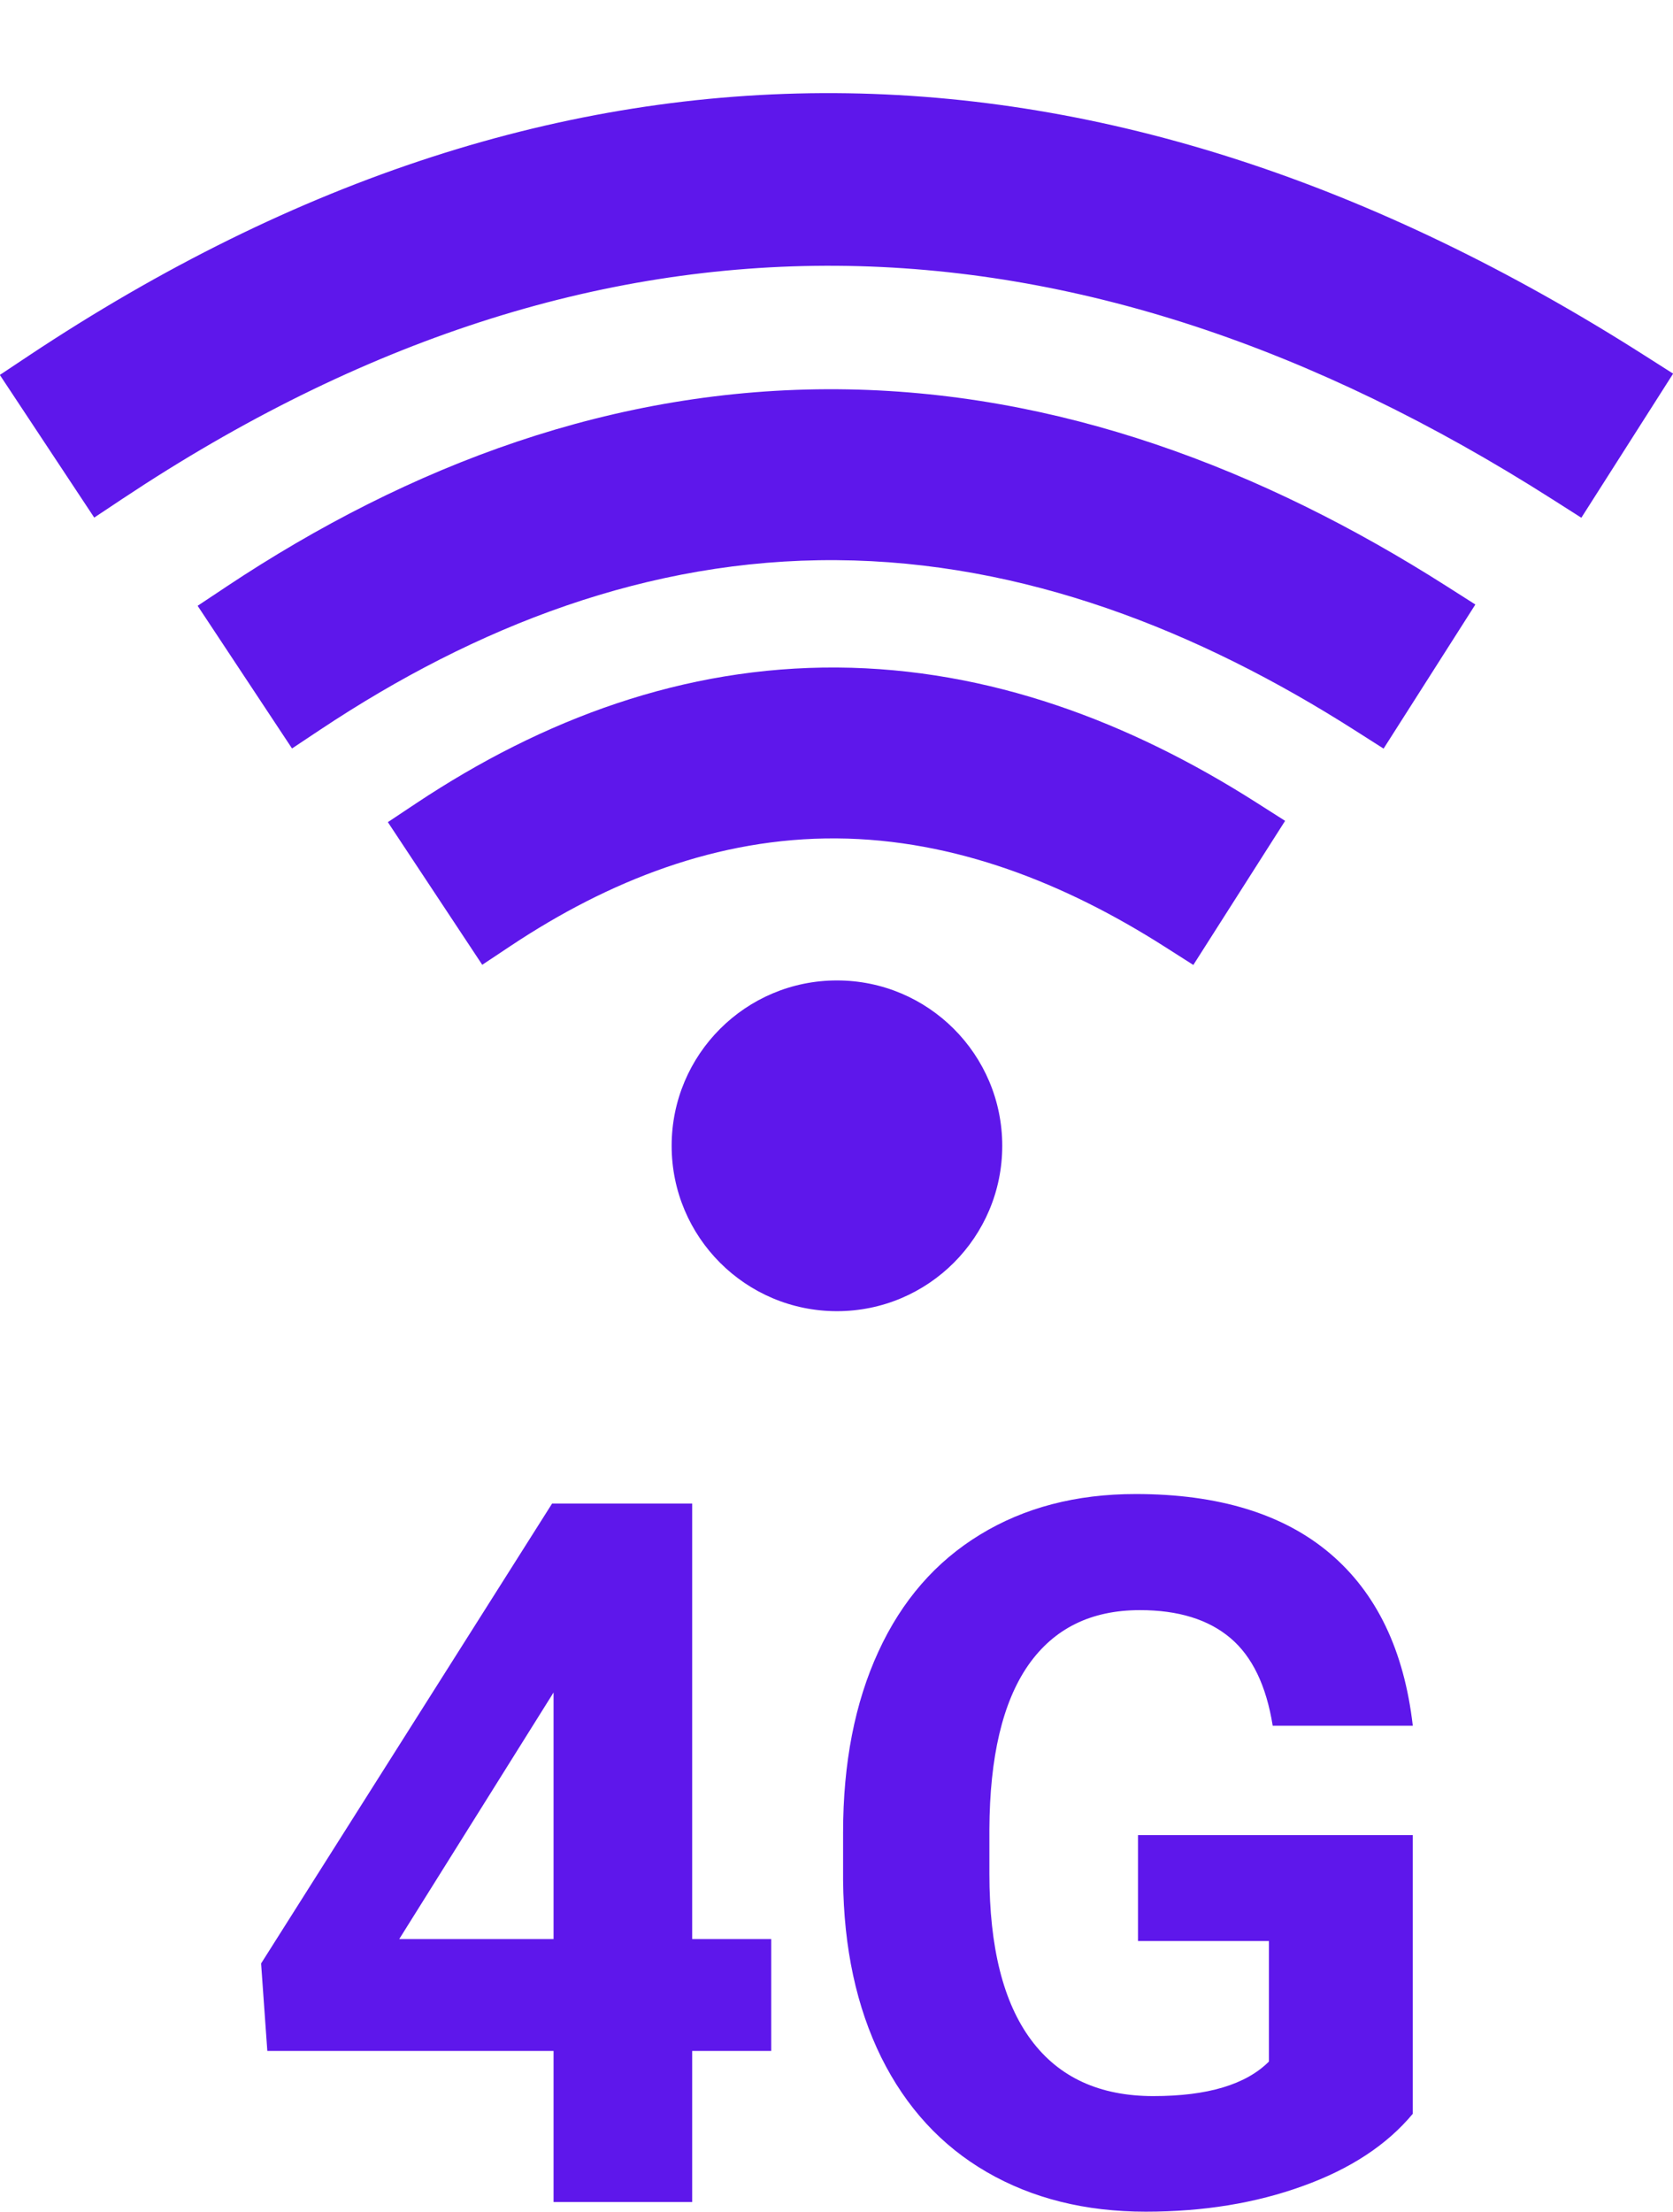
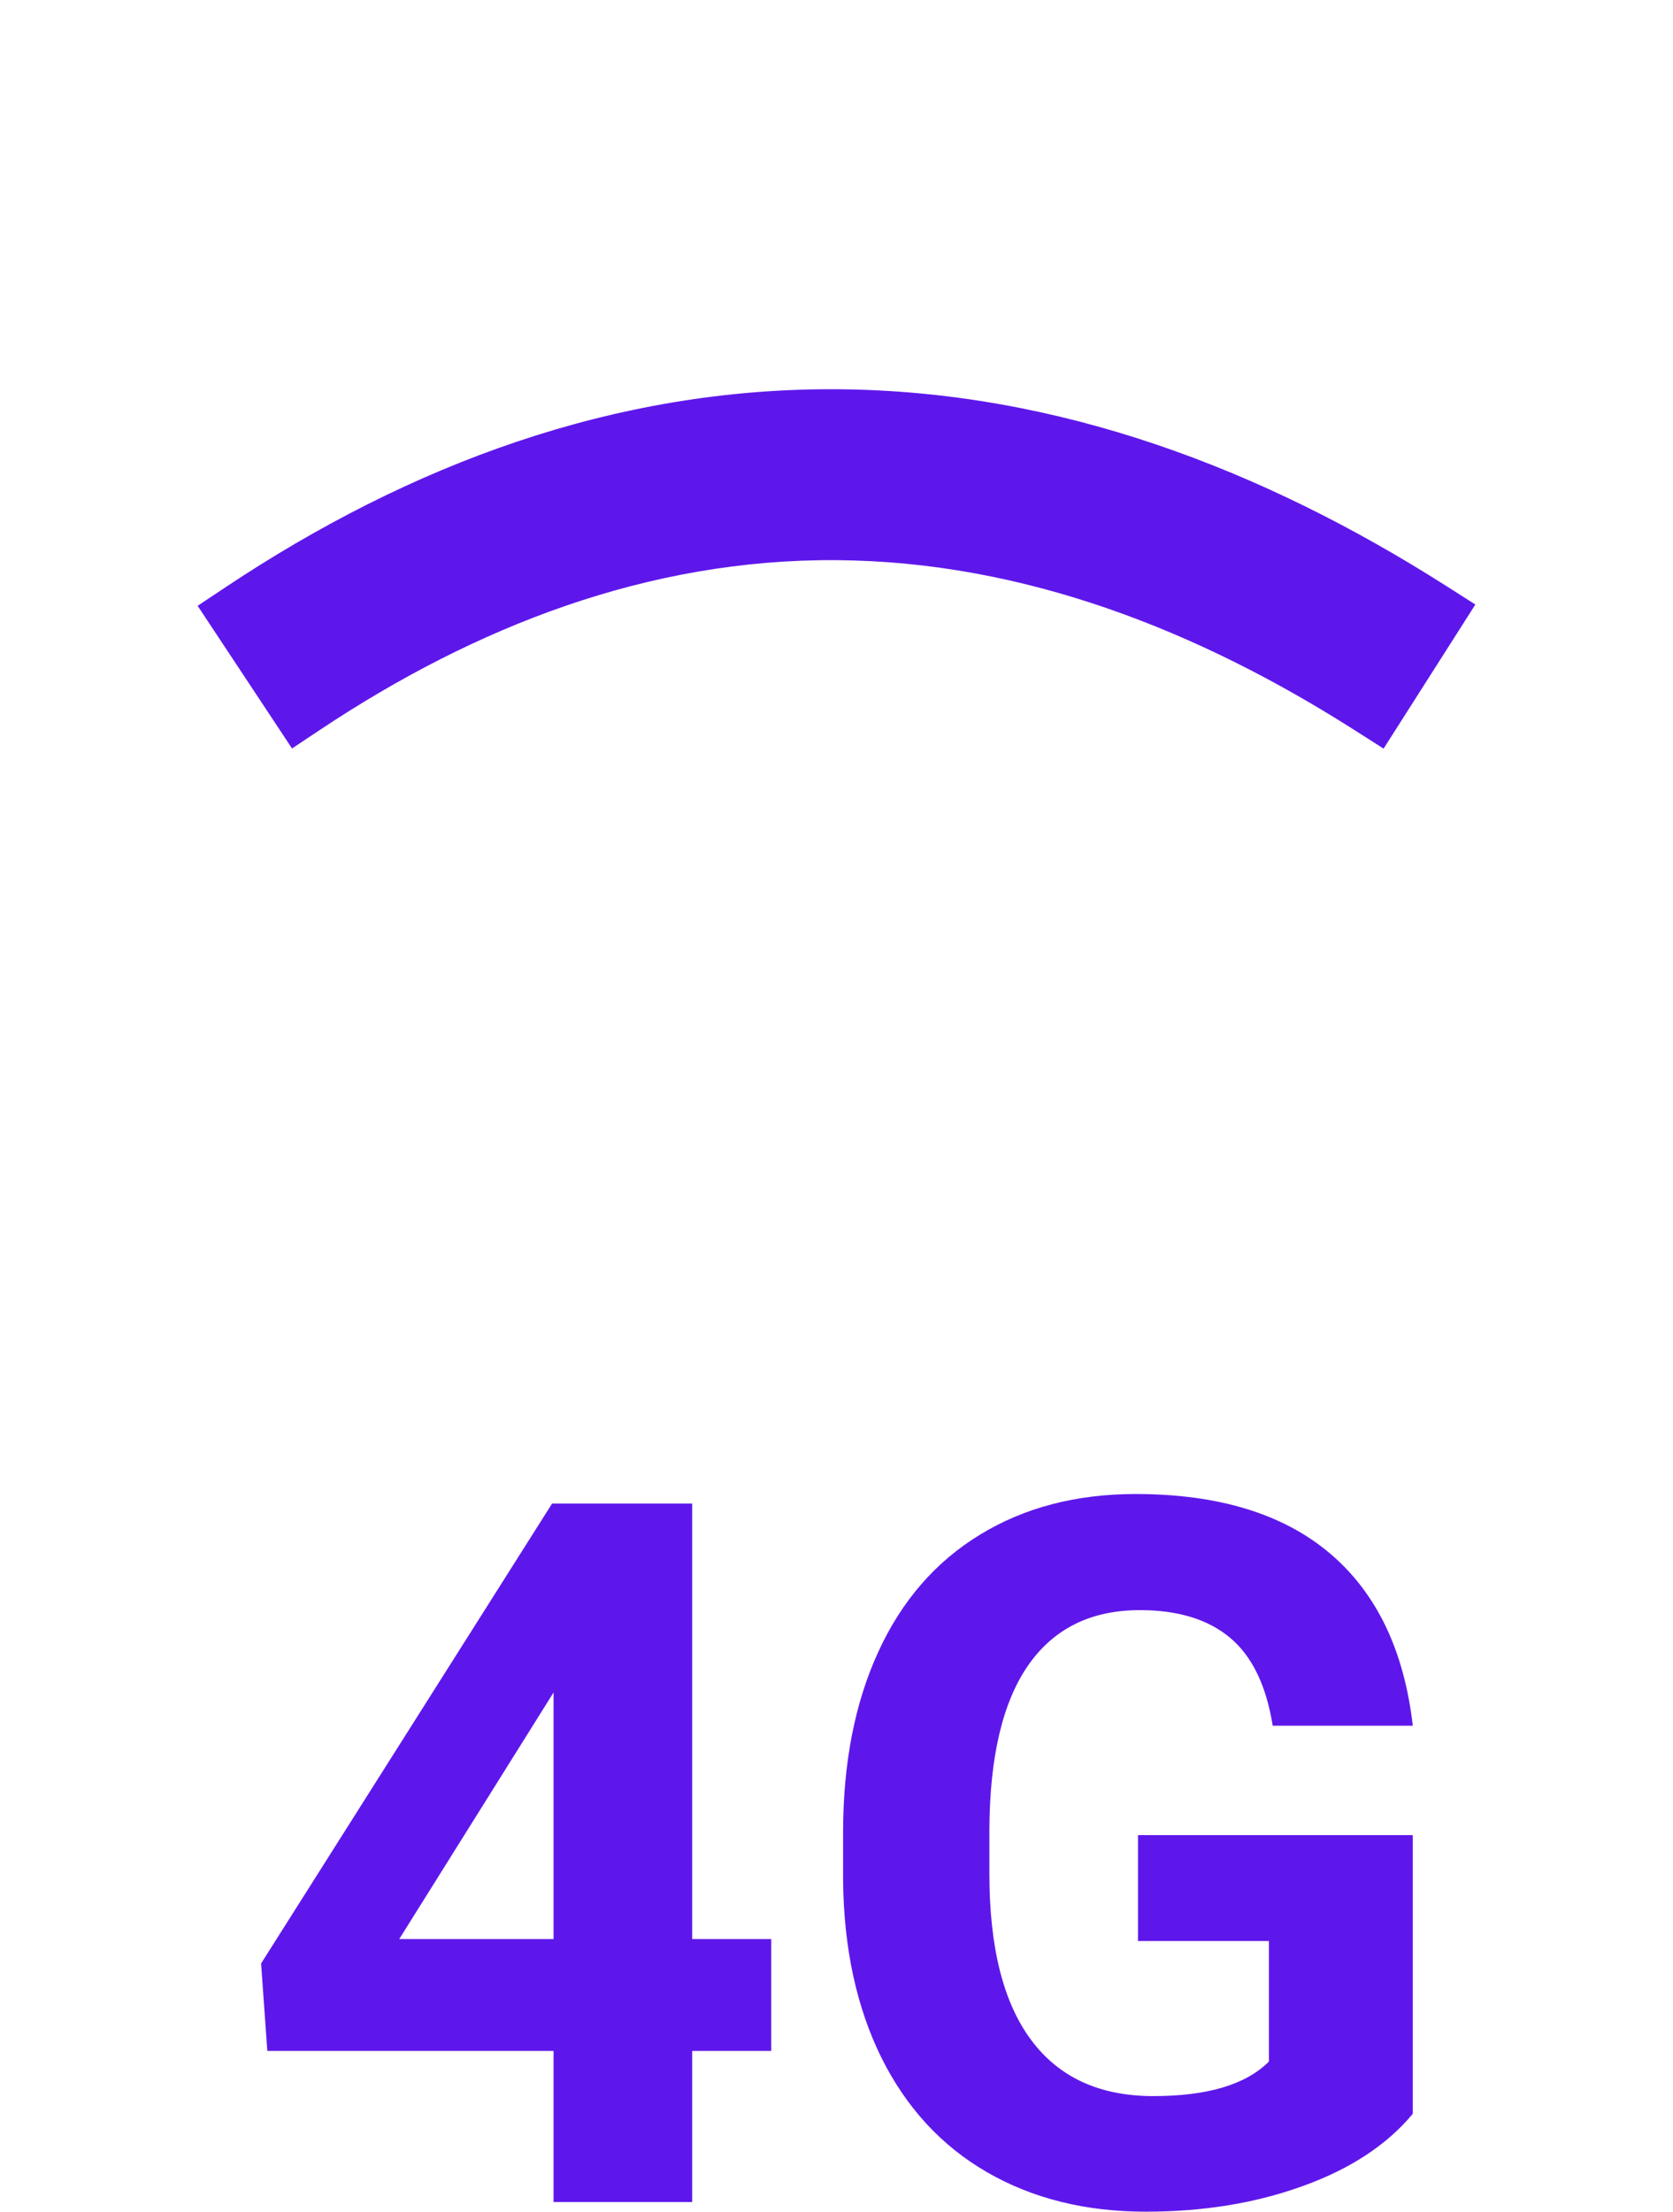
<svg xmlns="http://www.w3.org/2000/svg" clip-rule="evenodd" fill="#5e17eb" fill-rule="evenodd" height="159.1" image-rendering="optimizeQuality" preserveAspectRatio="xMidYMid meet" shape-rendering="geometricPrecision" text-rendering="geometricPrecision" version="1" viewBox="26.5 3.8 120.4 159.1" width="120.4" zoomAndPan="magnify">
  <g>
    <g>
      <g fill-rule="nonzero" id="change1_1">
        <path d="M76.314 143.288l5.689 0 0 8.045 -5.689 0 0 10.871 -9.976 0 0 -10.871 -20.6 0 -0.448 -6.29 20.942 -33.085 10.082 0 0 31.33zm-21.083 0l11.107 0 0 -17.738 -11.107 17.738z" fill="inherit" />
        <path d="M128.174 155.855c-1.861,2.238 -4.499,3.969 -7.903,5.194 -3.404,1.237 -7.173,1.849 -11.319,1.849 -4.346,0 -8.162,-0.954 -11.437,-2.85 -3.274,-1.896 -5.807,-4.652 -7.597,-8.257 -1.779,-3.616 -2.697,-7.856 -2.744,-12.744l0 -3.416c0,-5.006 0.848,-9.352 2.544,-13.027 1.684,-3.663 4.122,-6.466 7.314,-8.41 3.18,-1.943 6.914,-2.921 11.201,-2.921 5.948,0 10.612,1.425 13.969,4.264 3.357,2.839 5.347,6.973 5.972,12.403l-10.082 0c-0.459,-2.874 -1.472,-4.982 -3.051,-6.313 -1.578,-1.331 -3.745,-2.002 -6.502,-2.002 -3.522,0 -6.195,1.319 -8.045,3.969 -1.837,2.65 -2.768,6.584 -2.791,11.802l0 3.204c0,5.277 1.001,9.258 3.003,11.943 2.002,2.697 4.935,4.04 8.798,4.04 3.887,0 6.655,-0.824 8.316,-2.485l0 -8.669 -9.423 0 0 -7.62 19.776 0 0 20.047z" fill="inherit" />
      </g>
      <g id="change1_2">
-         <path d="M86.732 74.328c6.57,0 11.896,5.326 11.896,11.896 0,6.57 -5.326,11.896 -11.896,11.896 -6.57,0 -11.896,-5.326 -11.896,-11.896 0,-6.57 5.326,-11.896 11.896,-11.896z" fill="inherit" />
-       </g>
+         </g>
      <g id="change1_3">
-         <path d="M28.536 29.409c38.591,-25.652 77.506,-24.752 116.293,-0.055l2.08 1.324 -6.605 10.366 -2.078 -1.323c-34.448,-21.933 -68.587,-22.854 -102.889,-0.055l-2.056 1.367 -6.793 -10.262 2.049 -1.362z" fill="inherit" />
-       </g>
+         </g>
      <g id="change1_4">
        <path d="M42.769 46.017c13.24,-8.801 27.952,-14.328 43.995,-14.216 15.863,0.111 30.578,5.721 43.833,14.161l2.08 1.324 -6.605 10.366 -2.078 -1.323c-11.246,-7.162 -23.811,-12.14 -37.292,-12.234 -13.542,-0.095 -25.973,4.763 -37.13,12.179l-2.056 1.367 -6.793 -10.262 2.049 -1.362z" fill="inherit" />
      </g>
      <g id="change1_5">
-         <path d="M56.461 61.579c9.121,-6.063 19.255,-9.839 30.303,-9.761 10.909,0.076 21.023,3.9 30.141,9.706l2.08 1.324 -6.605 10.366 -2.078 -1.323c-7.107,-4.525 -15.073,-7.72 -23.601,-7.779 -8.547,-0.06 -16.4,3.046 -23.439,7.724l-2.056 1.367 -6.793 -10.262 2.049 -1.362z" fill="inherit" />
-       </g>
+         </g>
    </g>
  </g>
-   <path d="M0 0H173.397V173.397H0z" fill="none" />
</svg>